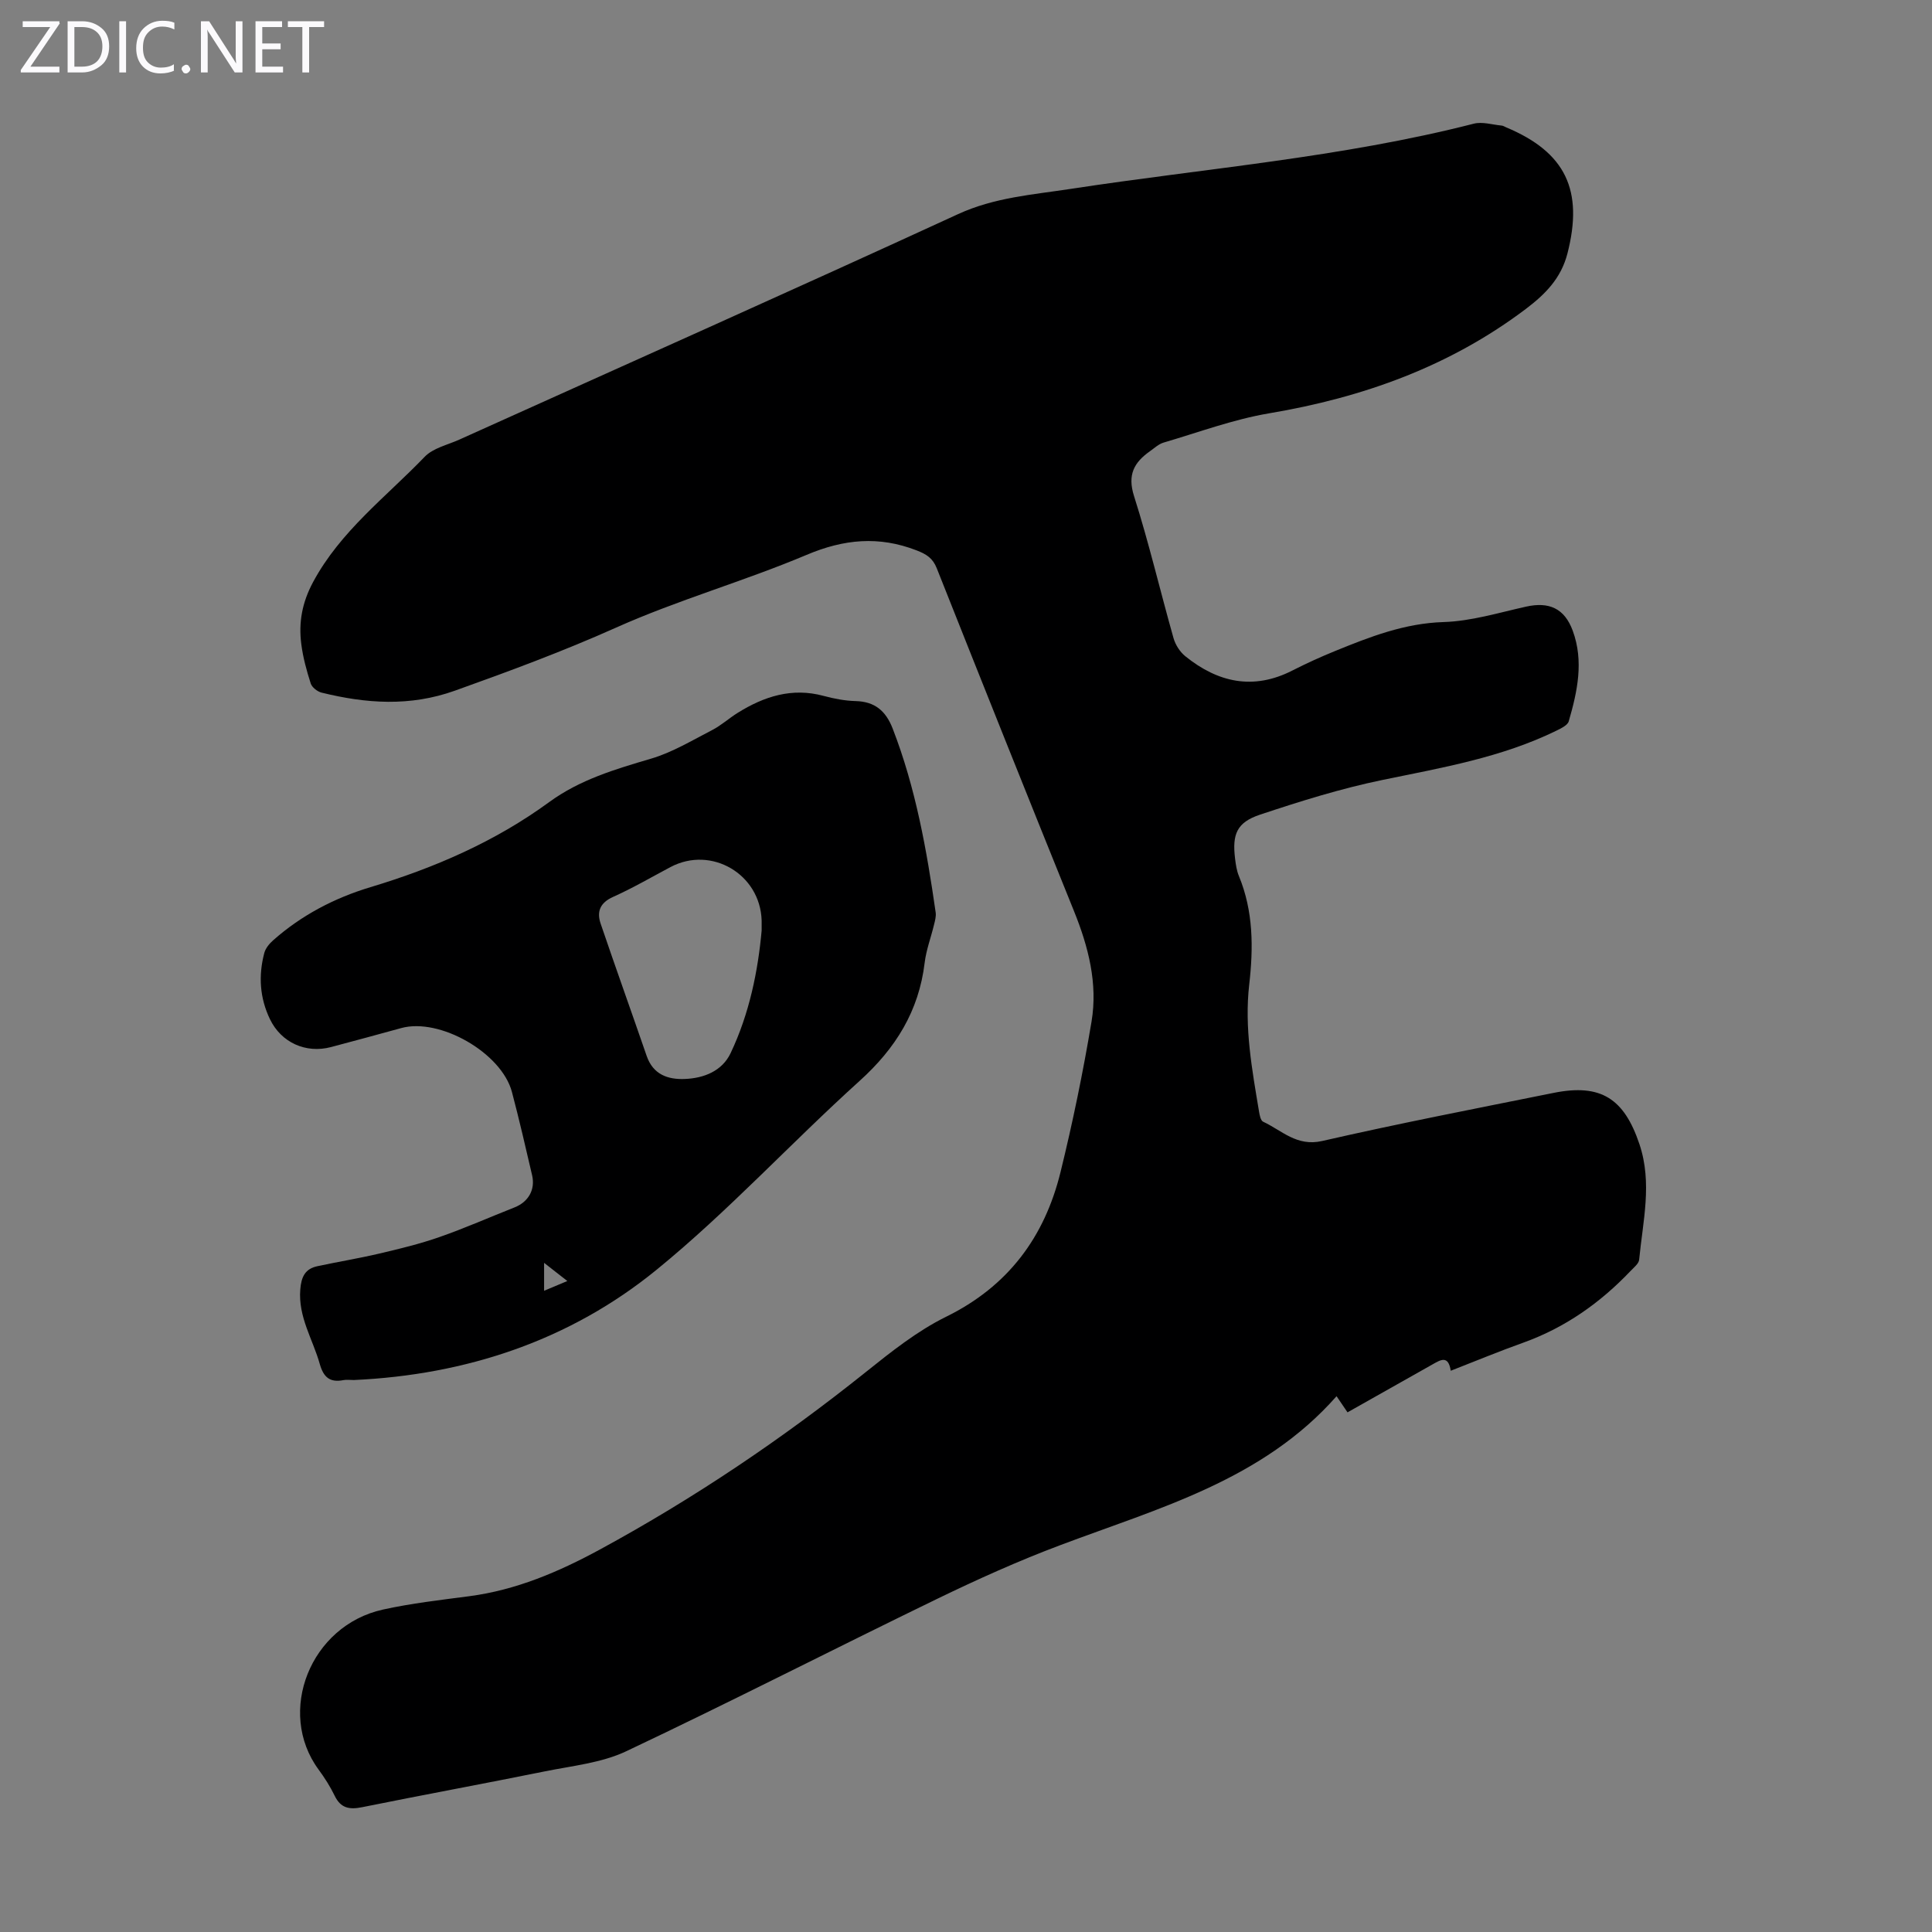
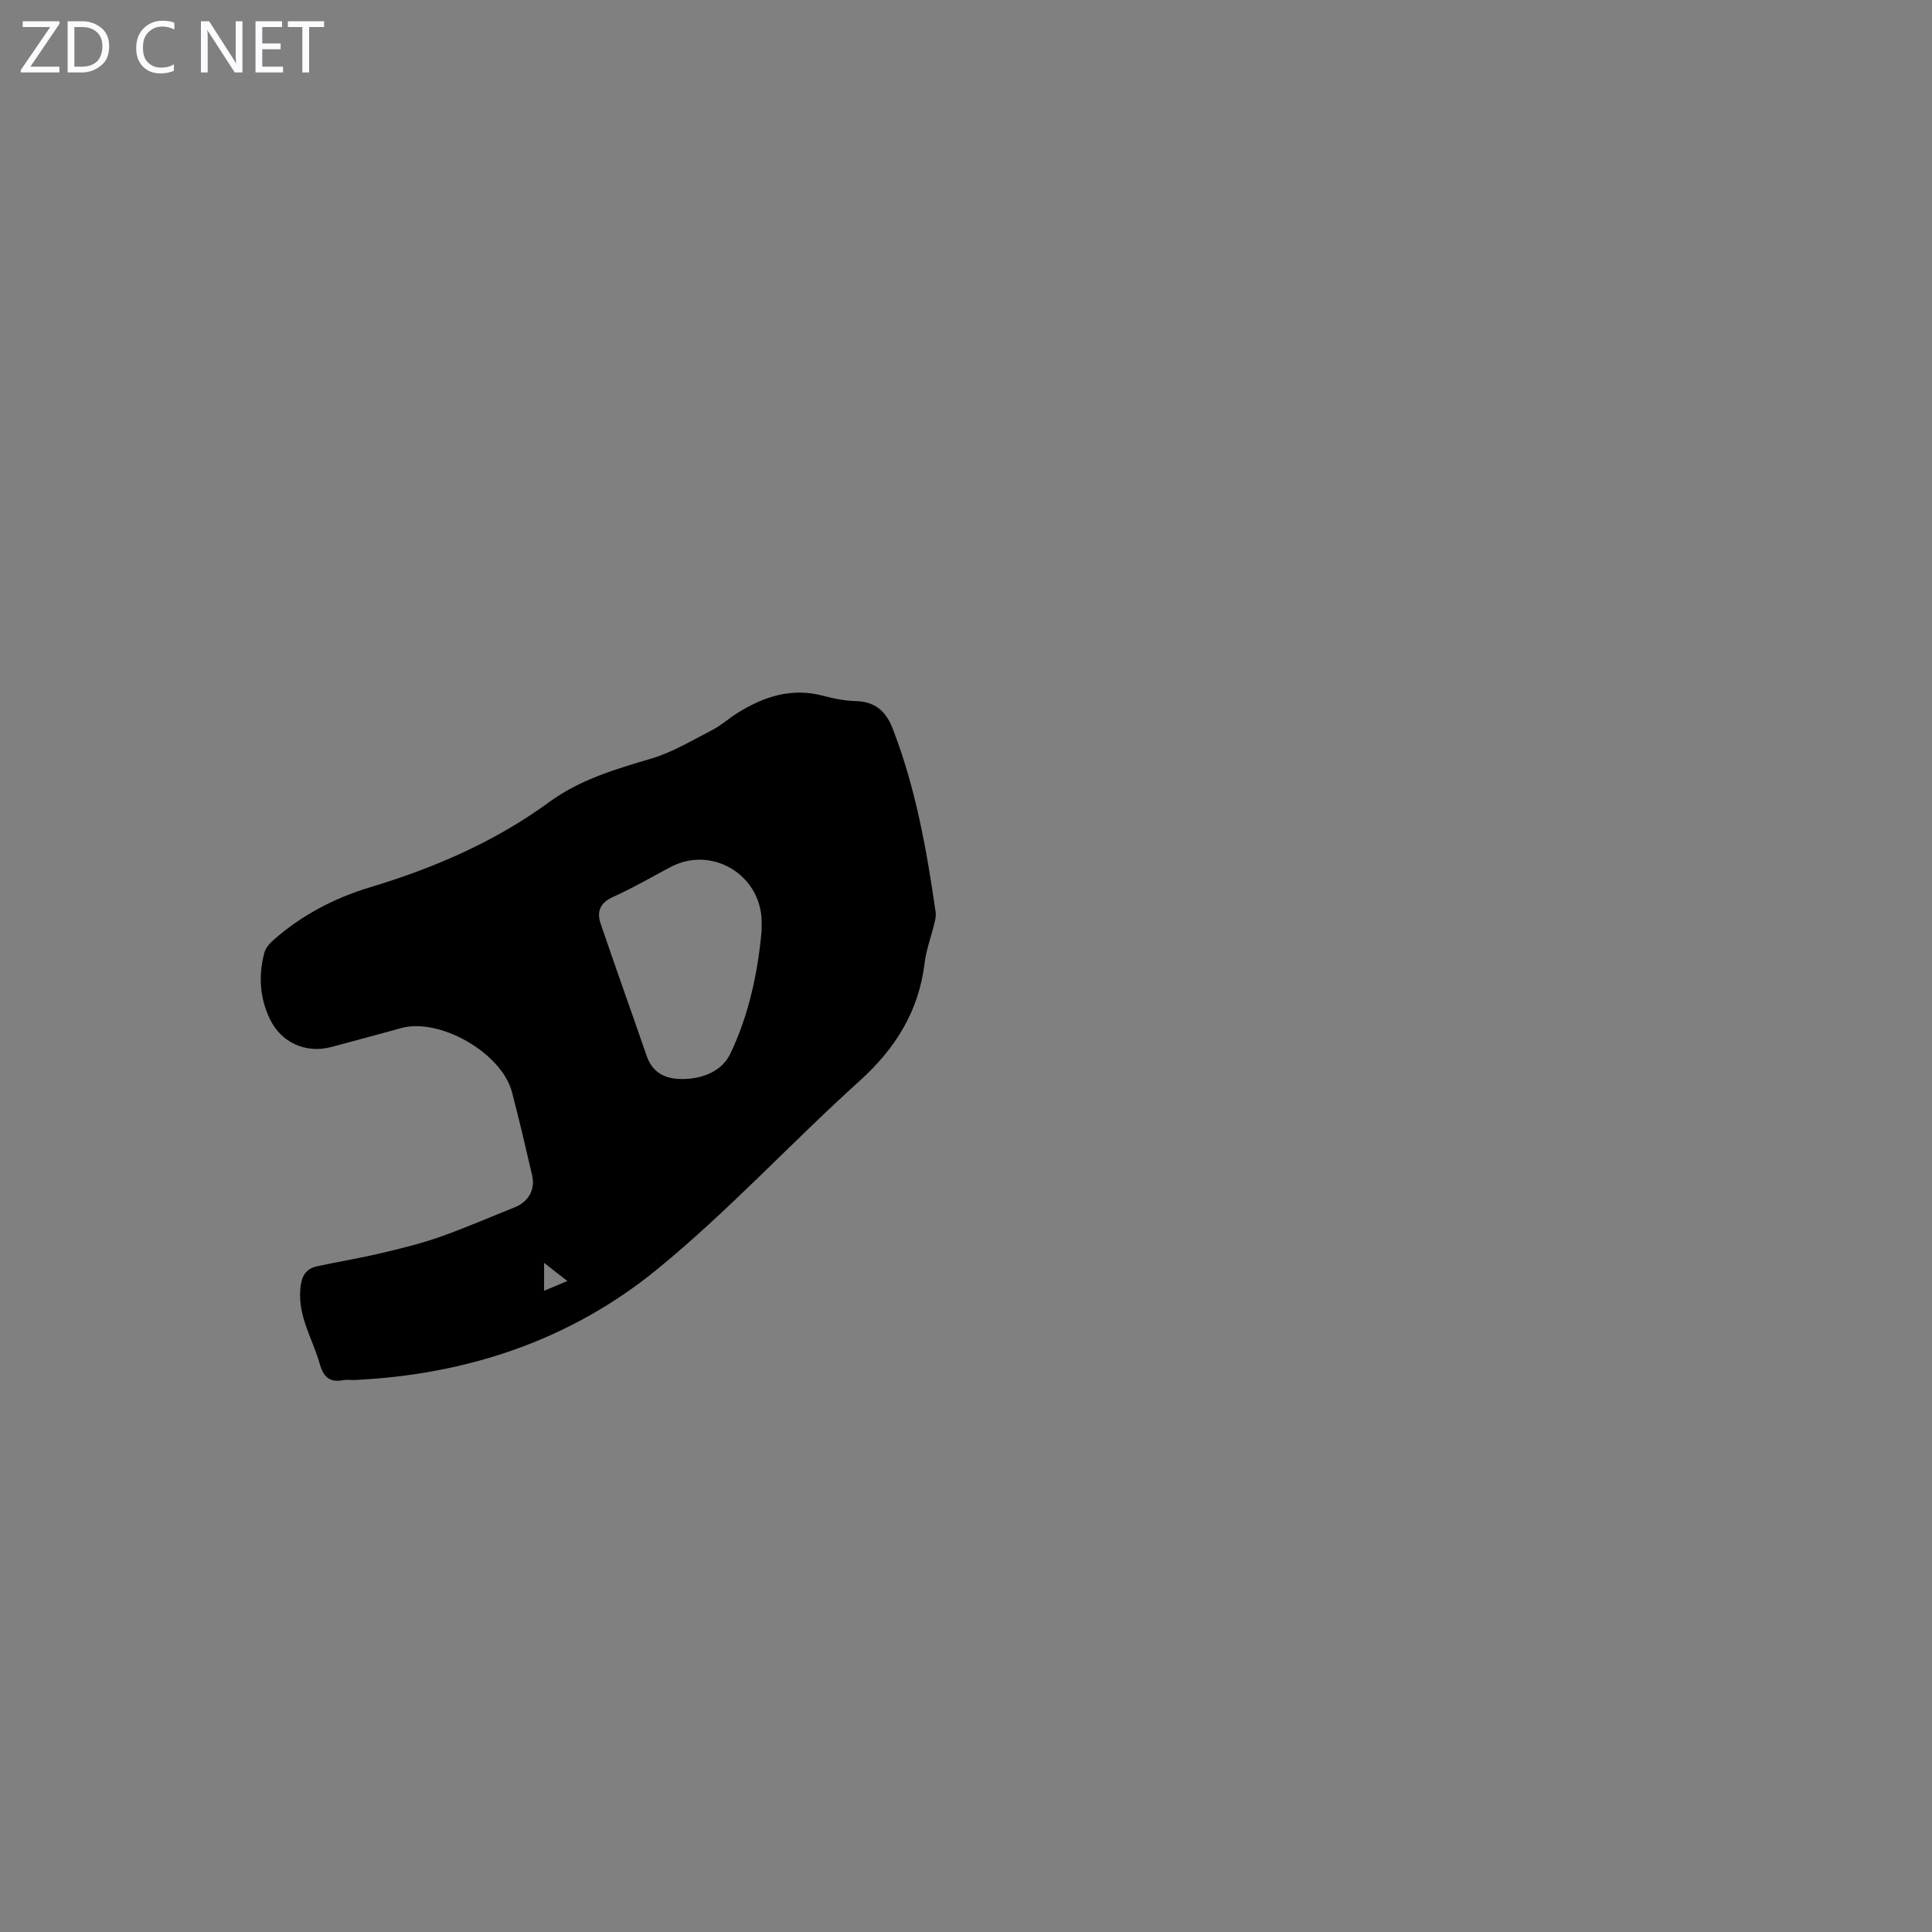
<svg xmlns="http://www.w3.org/2000/svg" enable-background="new 0 0 400 400" viewBox="0 0 400 400">
  <rect x="0" y="0" width="400" height="400" fill="#808080" stroke="none" />
  <g fill="#fbfafc">
    <path d="m12.4 4.8-6.1 9h6v1.2h-8v-.5l6.1-8.9h-5.7v-1.2h7.6v.4z" />
    <path d="m14 15v-10.6h3c1.6 0 2.9.5 4 1.4s1.6 2.2 1.6 3.8-.5 3-1.6 3.9-2.4 1.5-4 1.5zm1.4-9.4v8.2h1.6c1.3 0 2.4-.4 3.1-1.1s1.1-1.8 1.1-3.1-.4-2.3-1.2-3-1.8-1-3.1-1z" />
-     <path d="m26.1 4.4v10.6h-1.4v-10.6z" />
    <path d="m36.1 14.6c-.8.4-1.8.6-2.9.6-1.5 0-2.7-.5-3.6-1.4s-1.4-2.2-1.4-3.8c0-1.7.5-3.1 1.5-4.1s2.3-1.6 3.9-1.6c1 0 1.8.1 2.5.4v1.4c-.8-.4-1.6-.6-2.5-.6-1.2 0-2.1.4-2.9 1.2s-1.1 1.8-1.1 3.2c0 1.3.3 2.3 1 3s1.6 1.1 2.7 1.1c1 0 2-.2 2.7-.7v1.3z" />
-     <path d="m37.6 14.3c0-.2.1-.5.3-.6s.4-.3.6-.3c.3 0 .5.1.6.3s.3.4.3.6-.1.4-.3.6-.4.3-.6.3c-.3 0-.5-.1-.6-.3s-.3-.4-.3-.6z" />
    <path d="m50.2 15h-1.6l-5.3-8.2c-.2-.2-.3-.5-.4-.7 0 .2.1.7.1 1.5v7.4h-1.4v-10.6h1.7l5.2 8.1c.2.4.4.6.4.7 0-.3-.1-.8-.1-1.5v-7.3h1.4z" />
    <path d="m58.6 15h-5.7v-10.6h5.5v1.2h-4.1v3.4h3.8v1.2h-3.8v3.6h4.3z" />
    <path d="m67.1 5.6h-3.1v9.4h-1.4v-9.4h-3v-1.2h7.5z" />
  </g>
-   <path d="m300.36 283.8c-.49-3.29-2.13-2.24-3.68-1.37-5.84 3.28-11.67 6.59-17.69 9.98-.77-1.14-1.49-2.19-2.27-3.34-15.33 17.39-36.76 23.14-57.21 30.84-8.65 3.25-17.11 7.06-25.43 11.09-21.52 10.44-42.81 21.36-64.43 31.58-5.12 2.42-11.16 3.01-16.83 4.16-12.6 2.55-25.24 4.87-37.84 7.42-2.62.53-4.44.23-5.69-2.37-.92-1.9-2.08-3.72-3.33-5.42-8.77-11.92-1.73-29.82 13.34-33.13 5.87-1.29 11.88-1.98 17.85-2.76 9.7-1.28 18.46-5.01 26.98-9.63 19.53-10.6 37.85-22.95 55.19-36.83 5.22-4.18 10.6-8.46 16.54-11.39 12.85-6.31 20.4-16.49 23.71-29.96 2.53-10.29 4.67-20.71 6.42-31.16 1.32-7.89-.65-15.5-3.64-22.9-9.55-23.61-19-47.27-28.4-70.95-.83-2.1-2.12-2.91-4.18-3.71-7.82-3.03-15.05-2.34-22.8.94-12.96 5.47-26.62 9.32-39.44 15.06-10.94 4.89-22.08 9.02-33.33 13.04-9.33 3.34-18.4 2.68-27.62.41-.88-.22-1.99-1.09-2.25-1.9-.85-2.65-1.6-5.38-1.95-8.14-.58-4.49.16-8.6 2.44-12.85 5.67-10.55 15.09-17.6 23.11-25.94 1.74-1.81 4.72-2.45 7.16-3.55 34.43-15.53 68.94-30.9 103.25-46.68 7.57-3.48 15.49-4.03 23.39-5.24 27.83-4.26 55.99-6.48 83.39-13.49 1.78-.46 3.85.21 5.79.39.32.03.62.24.93.37 12.36 5.17 16.02 13.07 12.69 26.08-1.33 5.21-4.63 8.48-8.58 11.48-15.8 11.94-33.77 18.37-53.17 21.64-7.42 1.25-14.6 3.93-21.86 6.06-1.03.3-1.91 1.14-2.82 1.78-3.29 2.32-4.72 4.86-3.31 9.3 3.08 9.68 5.4 19.6 8.17 29.39.39 1.39 1.33 2.87 2.45 3.77 6.73 5.43 14.05 7.08 22.13 2.97 2.89-1.47 5.84-2.82 8.84-4.04 7.23-2.95 14.4-5.76 22.5-6.01 5.72-.18 11.4-1.93 17.06-3.19 4.75-1.06 7.97.33 9.68 4.99 2.32 6.31.96 12.59-.83 18.75-.24.82-1.57 1.45-2.52 1.92-11.38 5.58-23.72 7.68-35.99 10.21-8.6 1.77-17.05 4.41-25.39 7.19-4.84 1.61-5.8 4.05-5.18 9.12.15 1.22.33 2.48.79 3.59 3.01 7.28 3.01 14.84 2.14 22.45-1.03 8.93.58 17.61 2.03 26.32.12.75.34 1.86.85 2.1 3.89 1.81 6.95 5.2 12.23 3.99 15.9-3.64 31.92-6.74 47.91-9.96 9.79-1.97 14.6 1.18 17.77 10.62 2.7 8.06.7 15.95-.06 23.91-.08.83-1.1 1.62-1.78 2.34-6.26 6.58-13.49 11.69-22.09 14.8-4.94 1.76-9.79 3.77-15.14 5.86z" fill="#000001" />
  <path d="m73.28 285.72c-.84 0-1.53-.11-2.18.02-2.8.54-4.12-.58-4.9-3.36-1.44-5.11-4.49-9.72-4.03-15.41.21-2.62 1-4.28 3.55-4.82 4.25-.91 8.54-1.61 12.76-2.6s8.45-2.01 12.53-3.44c5.25-1.83 10.34-4.09 15.52-6.13 2.85-1.13 4.33-3.65 3.64-6.64-1.34-5.77-2.67-11.54-4.18-17.26-2.15-8.11-14.95-15.42-22.92-13.23-4.85 1.33-9.7 2.66-14.56 3.94-5.18 1.36-10.27-.92-12.61-5.76-2.13-4.4-2.42-9.04-1.18-13.73.26-.97 1.04-1.92 1.82-2.61 5.87-5.2 12.7-8.77 20.15-11.01 13.26-3.99 25.81-9.43 37.02-17.62 6.38-4.66 13.67-6.8 21.09-8.99 4.41-1.3 8.49-3.78 12.63-5.91 1.87-.96 3.48-2.44 5.28-3.56 5.48-3.42 11.27-5.3 17.82-3.52 2.15.58 4.4 1.01 6.61 1.07 3.99.1 6.25 2.03 7.67 5.67 4.77 12.29 7.05 25.13 8.91 38.09.12.84-.15 1.77-.36 2.62-.63 2.61-1.6 5.16-1.92 7.8-1.2 10.01-6.01 17.73-13.48 24.47-14.18 12.8-27.19 26.99-41.96 39.04-18.03 14.72-39.52 21.81-62.72 22.88zm84.41-93.06c0-1.2.01-1.64 0-2.09-.3-9.6-10.41-15.53-18.86-11.06-3.94 2.09-7.81 4.35-11.87 6.17-2.74 1.22-3.45 3.07-2.6 5.56 3.11 9.15 6.38 18.25 9.53 27.39 1.33 3.85 4.4 4.91 7.91 4.76 3.94-.16 7.69-1.64 9.45-5.32 3.92-8.23 5.69-17.09 6.44-25.41zm-45.04 74.58c1.66-.7 3.05-1.28 4.81-2.02-1.67-1.3-3.03-2.37-4.81-3.76z" fill="#000001" />
</svg>